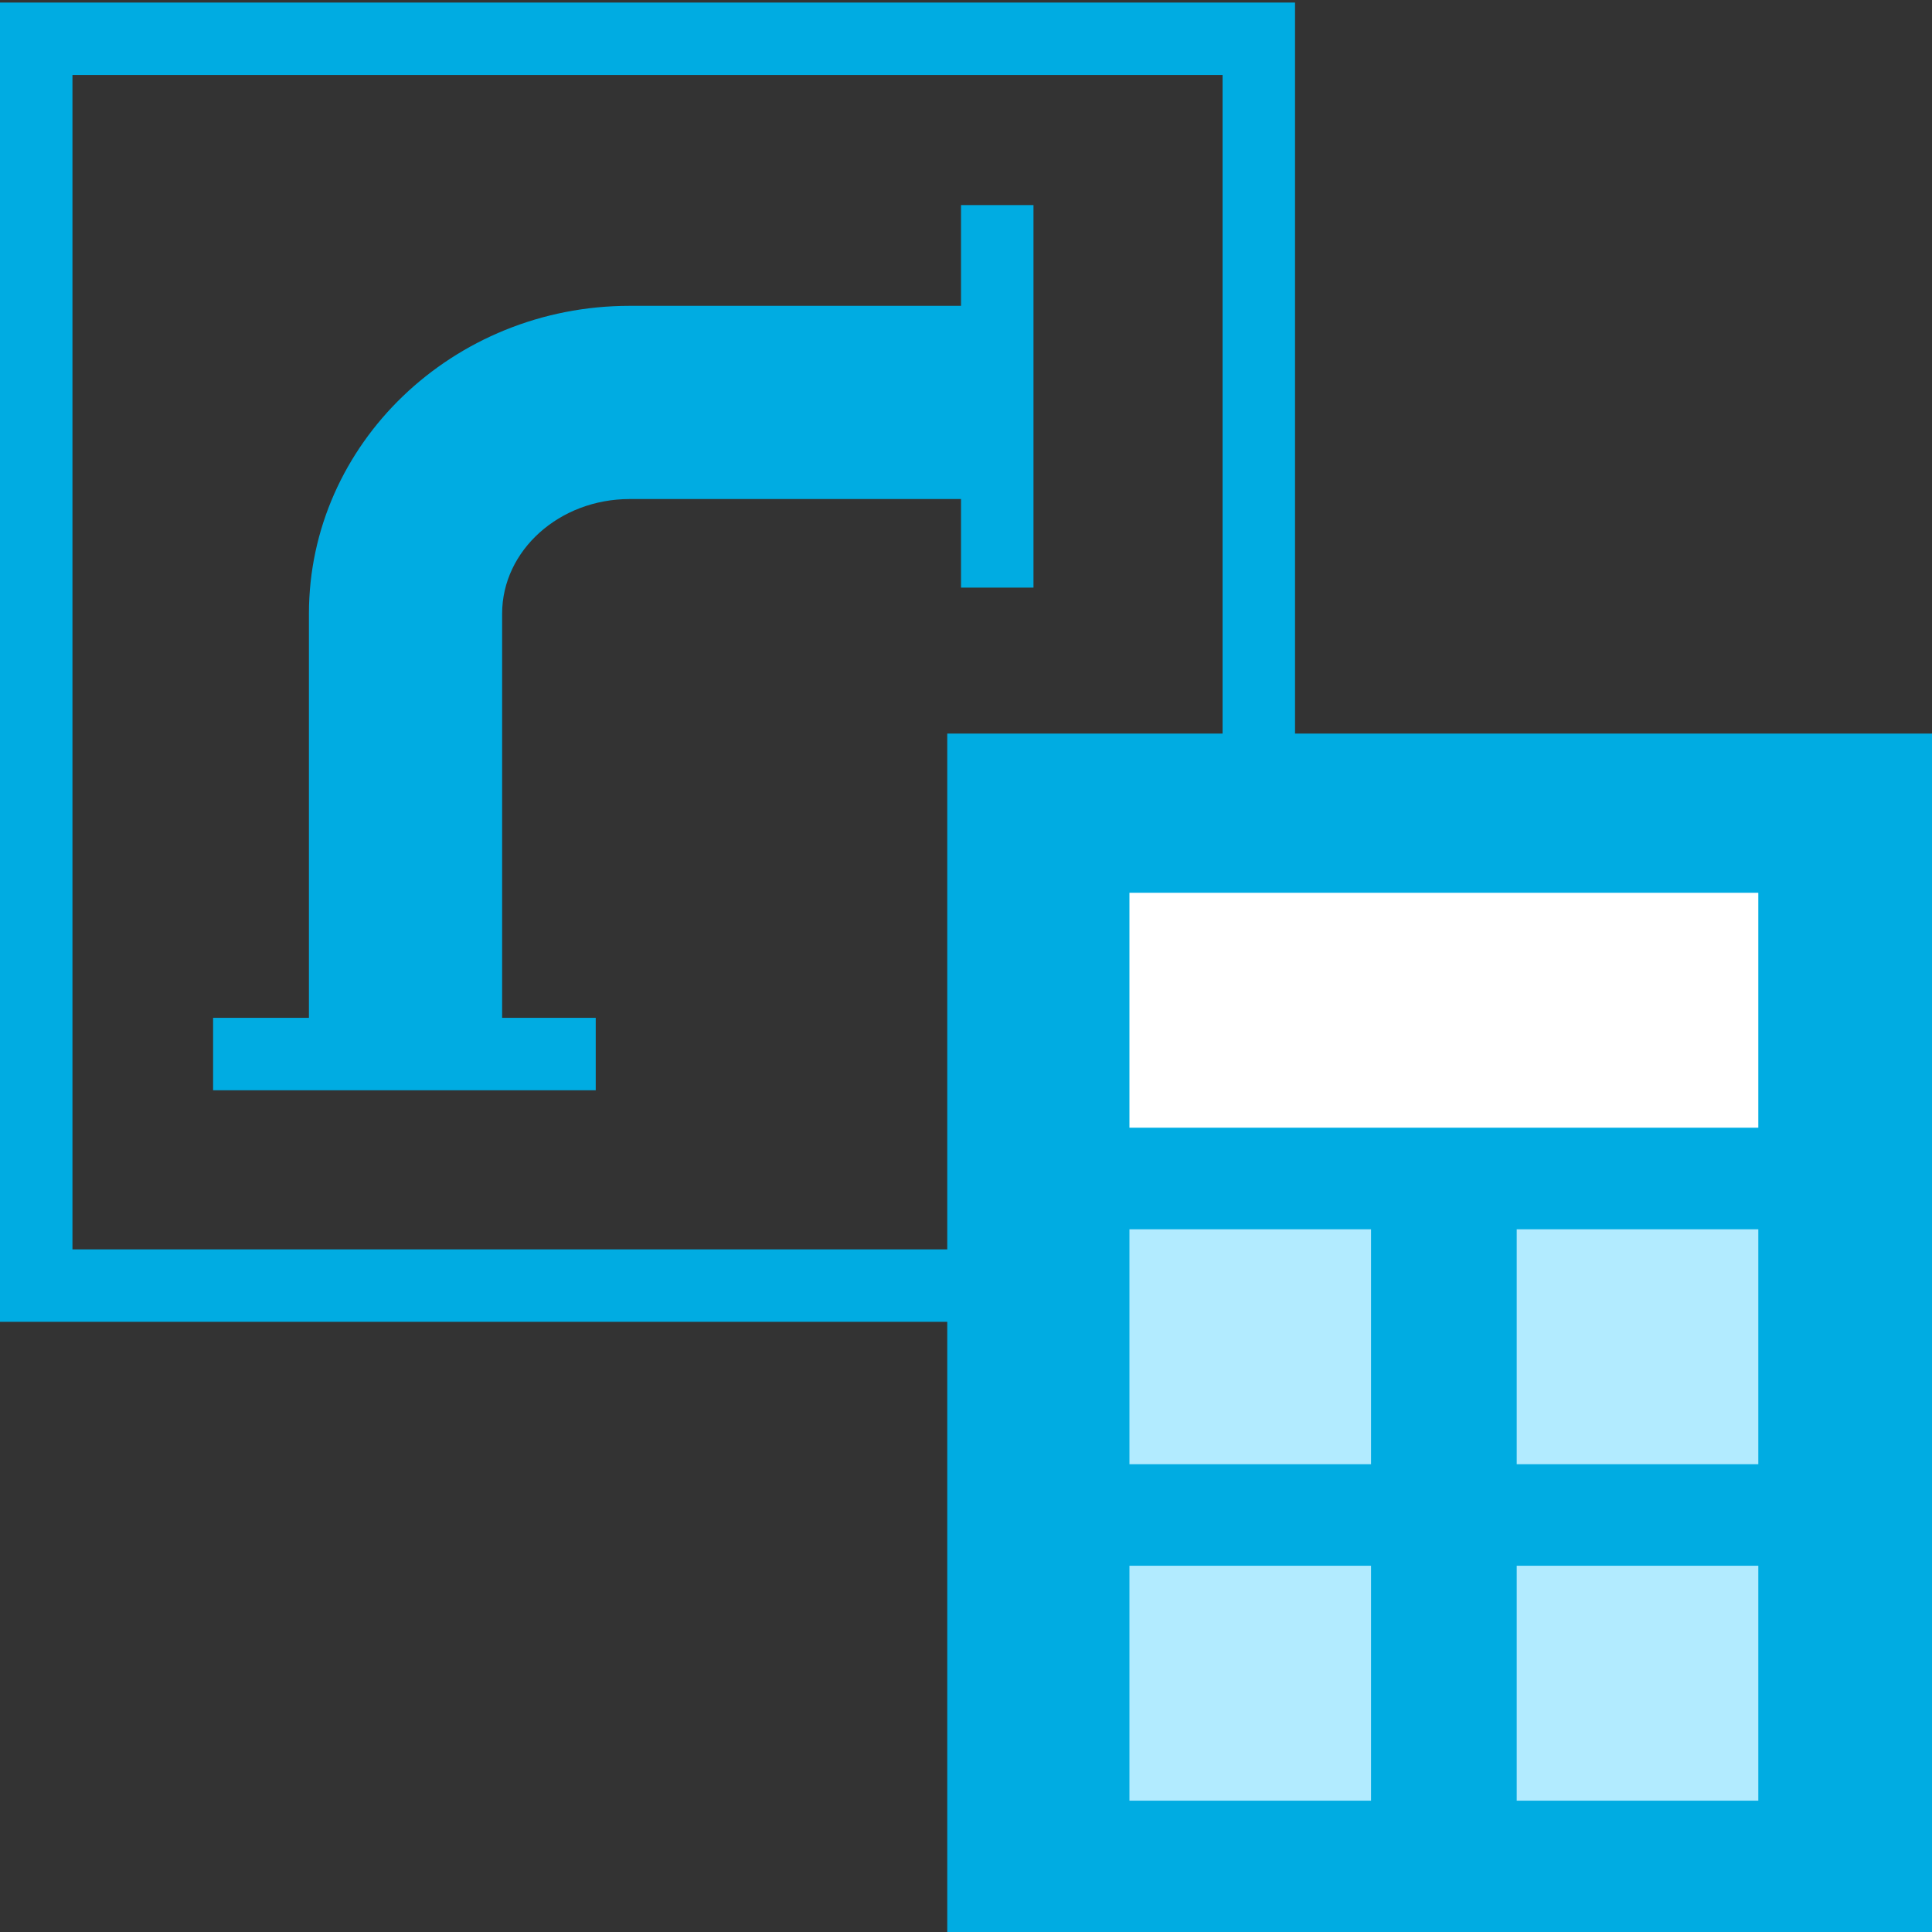
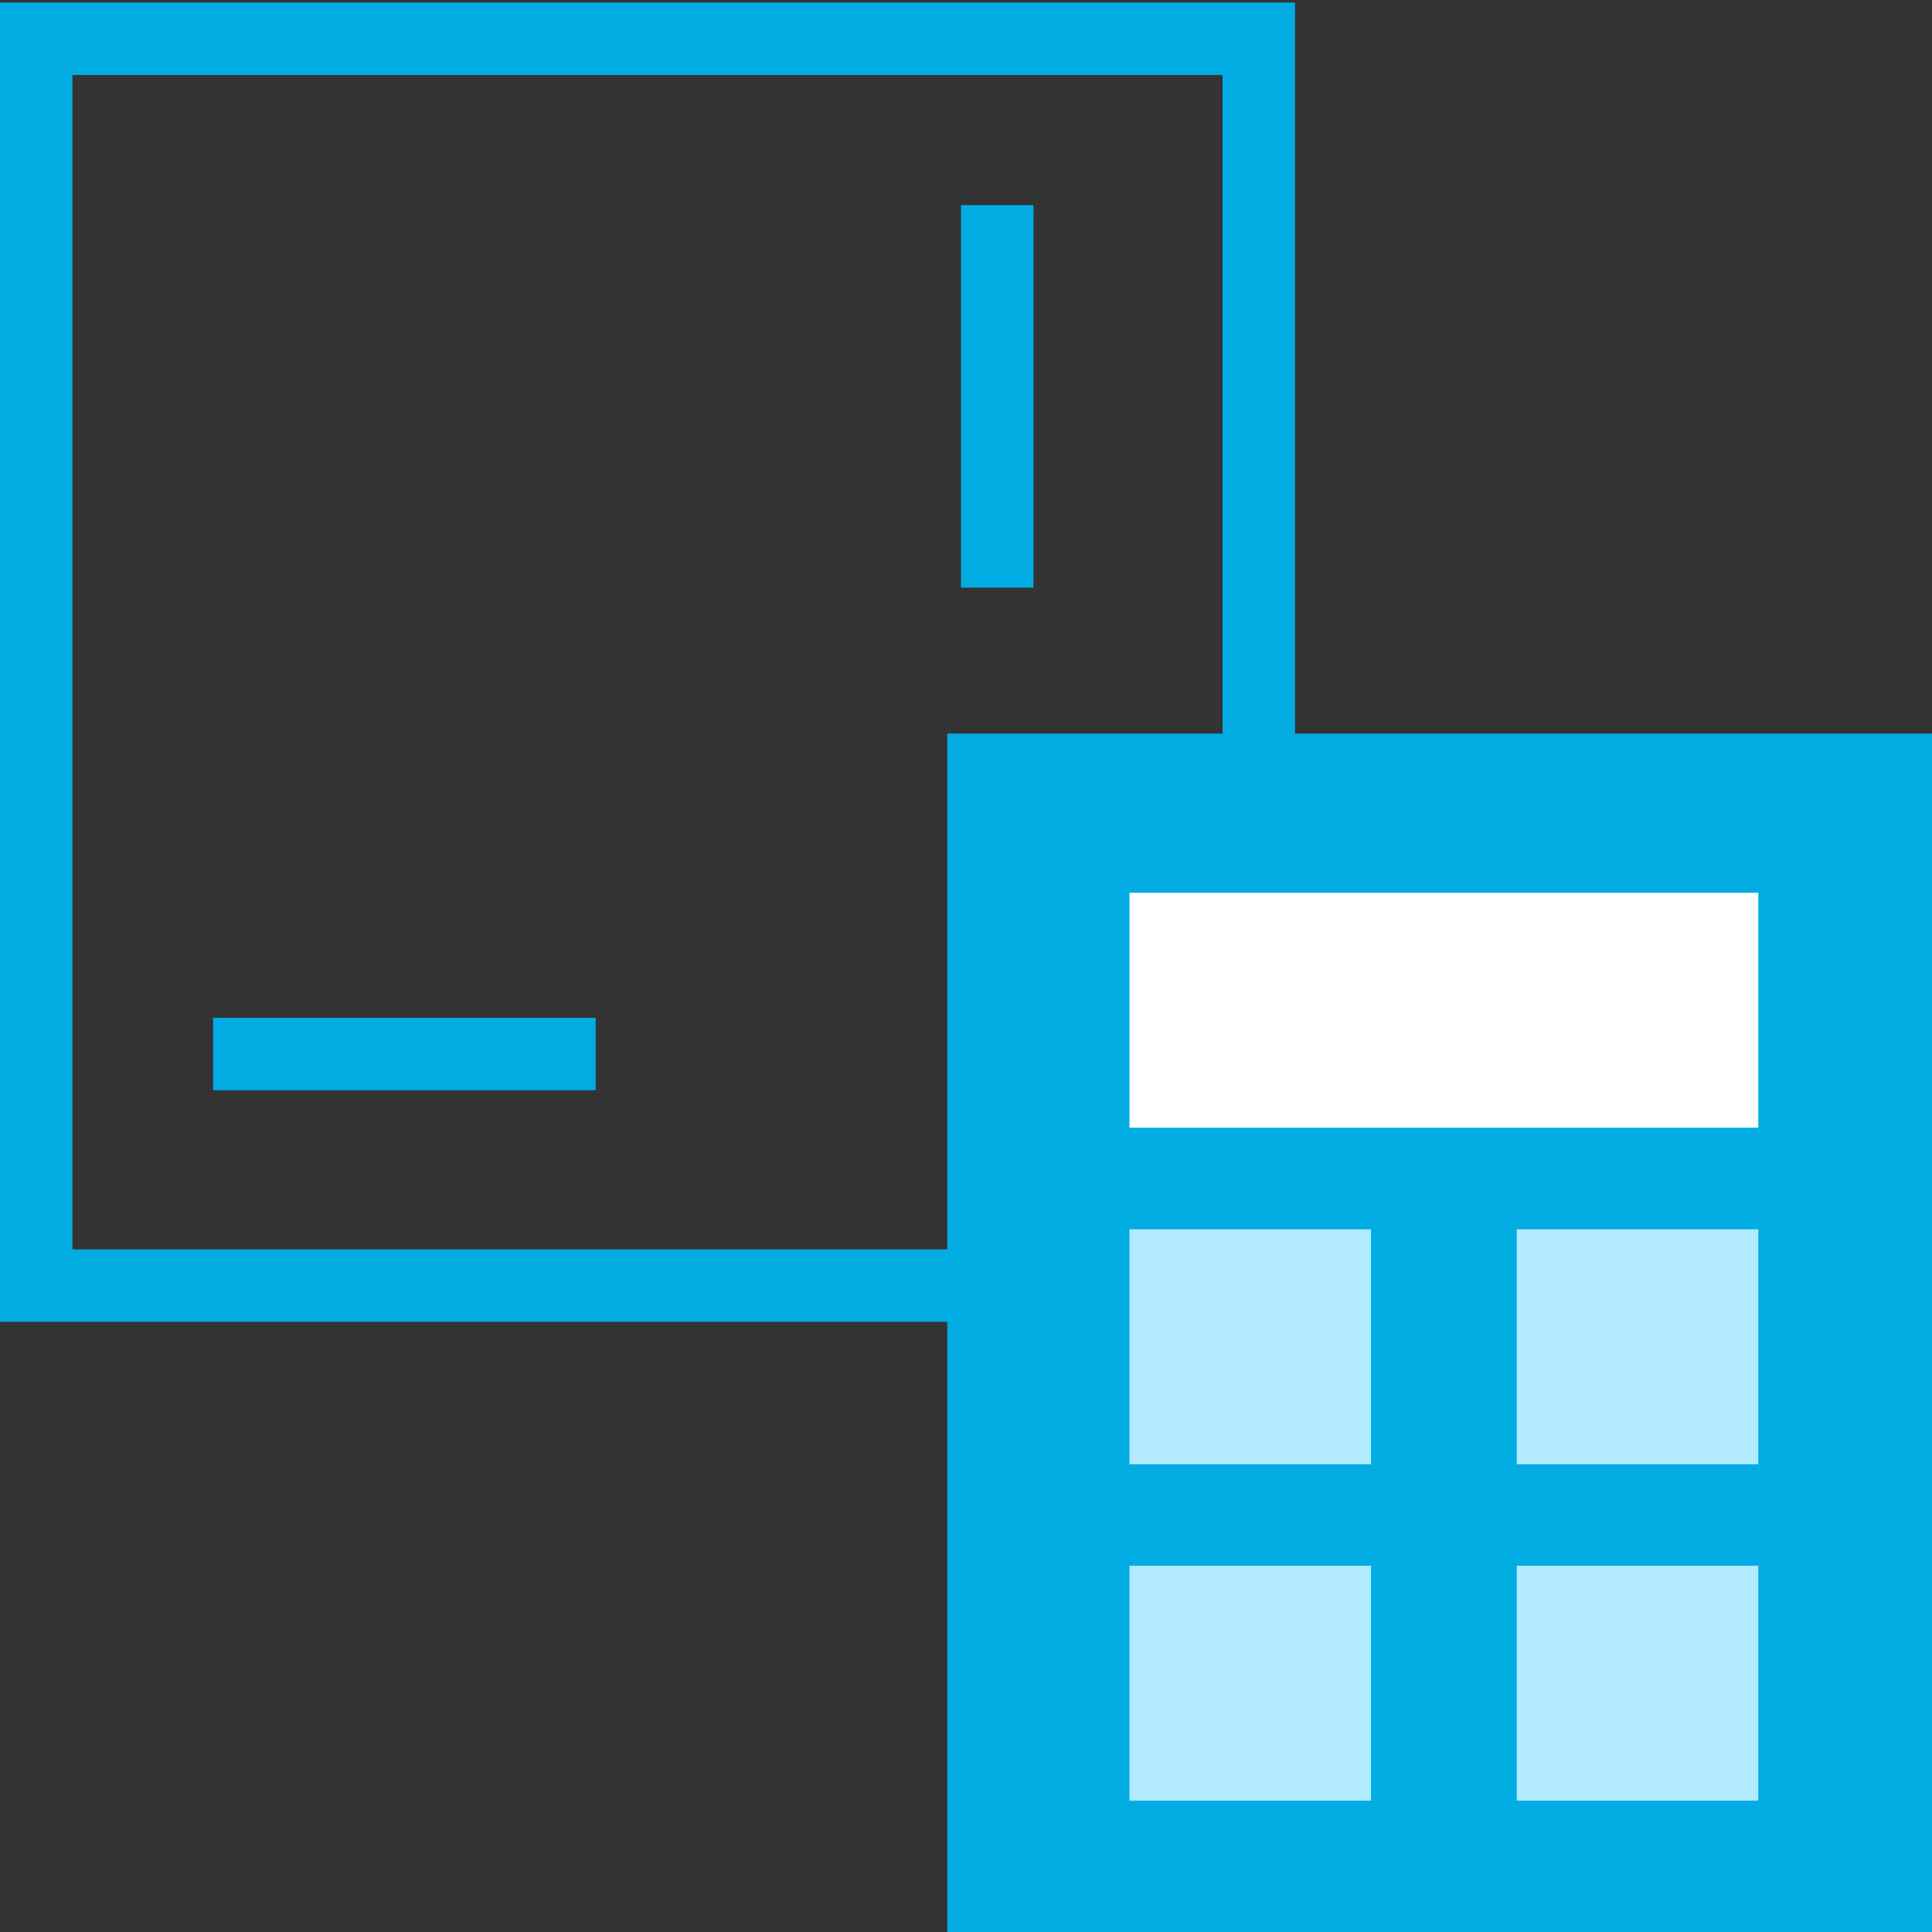
<svg xmlns="http://www.w3.org/2000/svg" version="1.1" id="Слой_1" x="0px" y="0px" viewBox="0 0 40 40" style="enable-background:new 0 0 40 40;" xml:space="preserve">
  <rect x="0" y="0" width="40" height="40" fill="#333333" stroke="none" />
  <style type="text/css">
	.st0{fill:#00ACE2;}
	.st1{fill:#FFFFFF;}
	.st2{fill:#B2EBFF;}
</style>
  <g>
    <g>
-       <path class="st0" d="M13.037,6.332h7.609v4h-7.609c-1.456,0-2.641,1.064-2.641,2.373v9.118h-4    v-9.118C6.397,9.191,9.376,6.332,13.037,6.332z" />
      <g>
        <rect x="4.412" y="21.073" class="st0" width="7.922" height="1.5" />
      </g>
      <g>
        <rect x="19.897" y="4.246" class="st0" width="1.5" height="7.92" />
      </g>
    </g>
    <path class="st0" d="M26.812,27.367H0V0.053h26.812V27.367z M1.5,25.867h23.812V1.553H1.5V25.867z" />
    <g>
      <g>
        <rect x="19.612" y="15.188" class="st0" width="20.388" height="24.812" />
      </g>
      <rect x="23.384" y="18.484" class="st1" width="13.02" height="4.864" />
      <g>
        <rect x="23.384" y="25.451" class="st2" width="5.002" height="4.864" />
      </g>
      <g>
        <rect x="31.402" y="25.451" class="st2" width="5.002" height="4.864" />
      </g>
      <g>
        <polygon class="st2" points="28.386,37.281 23.384,37.281 23.384,32.417 25.353,32.417      28.386,32.417    " />
      </g>
      <g>
        <rect x="31.402" y="32.417" class="st2" width="5.002" height="4.864" />
      </g>
    </g>
  </g>
</svg>